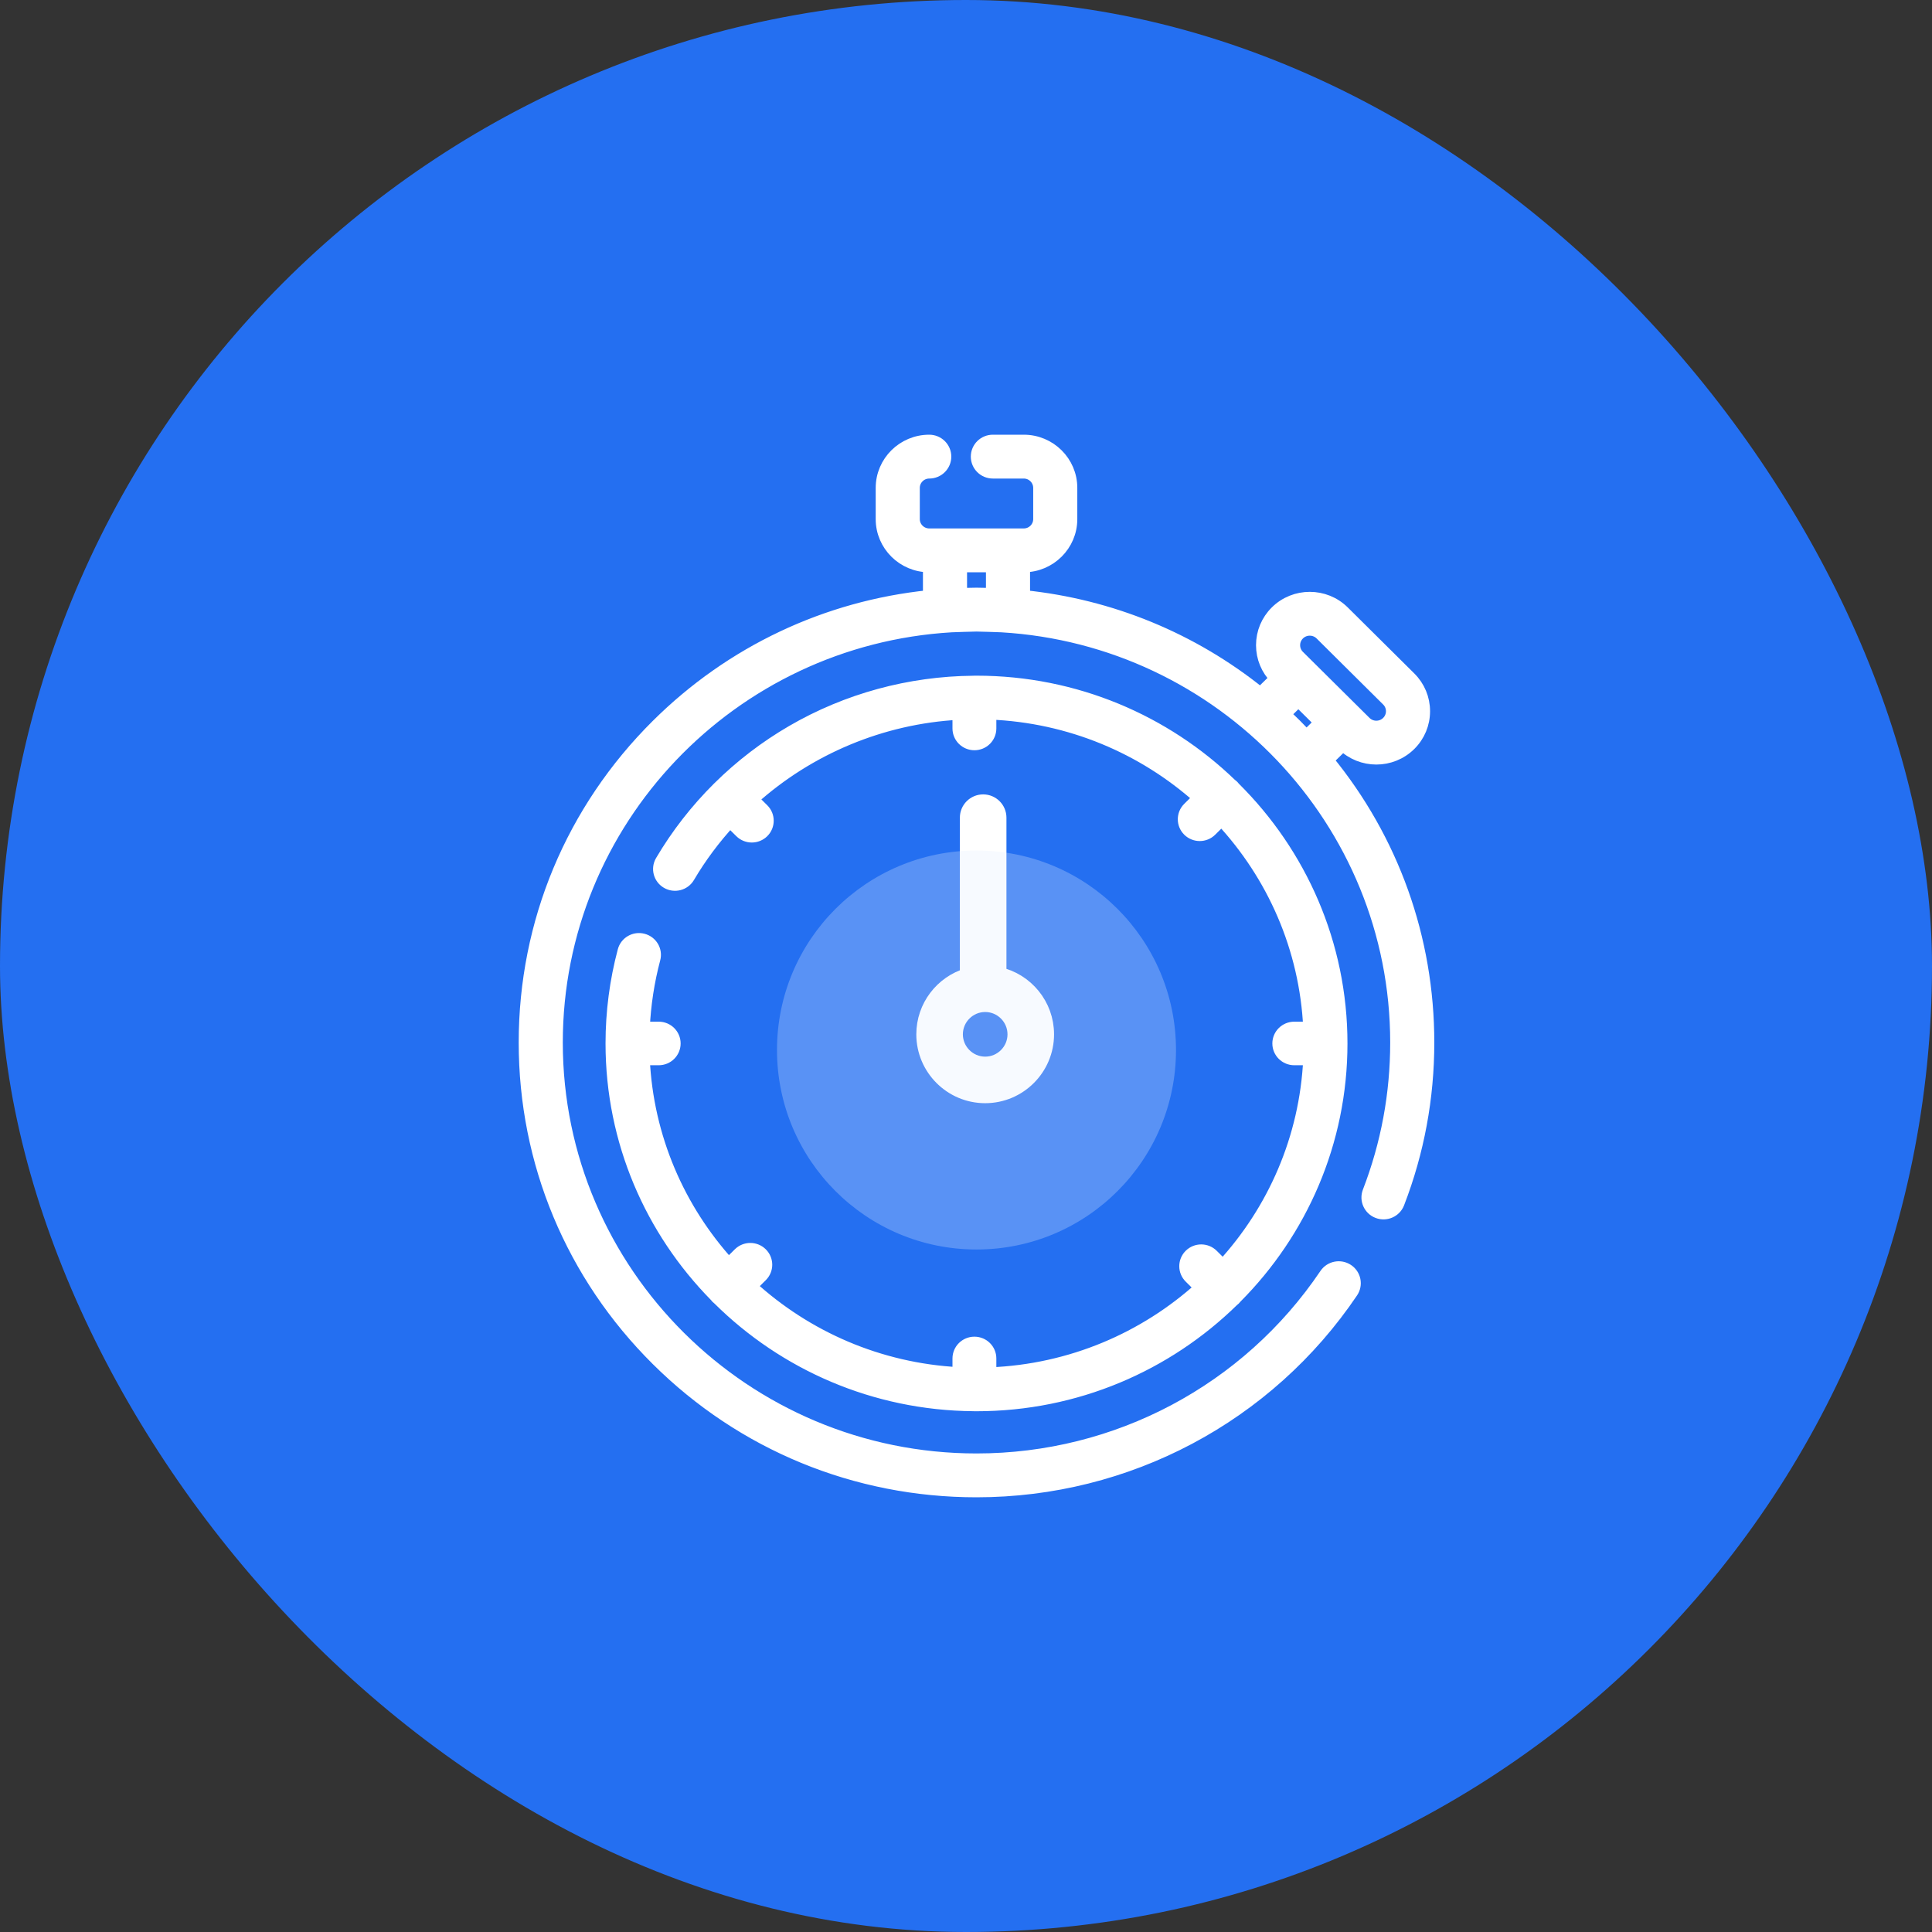
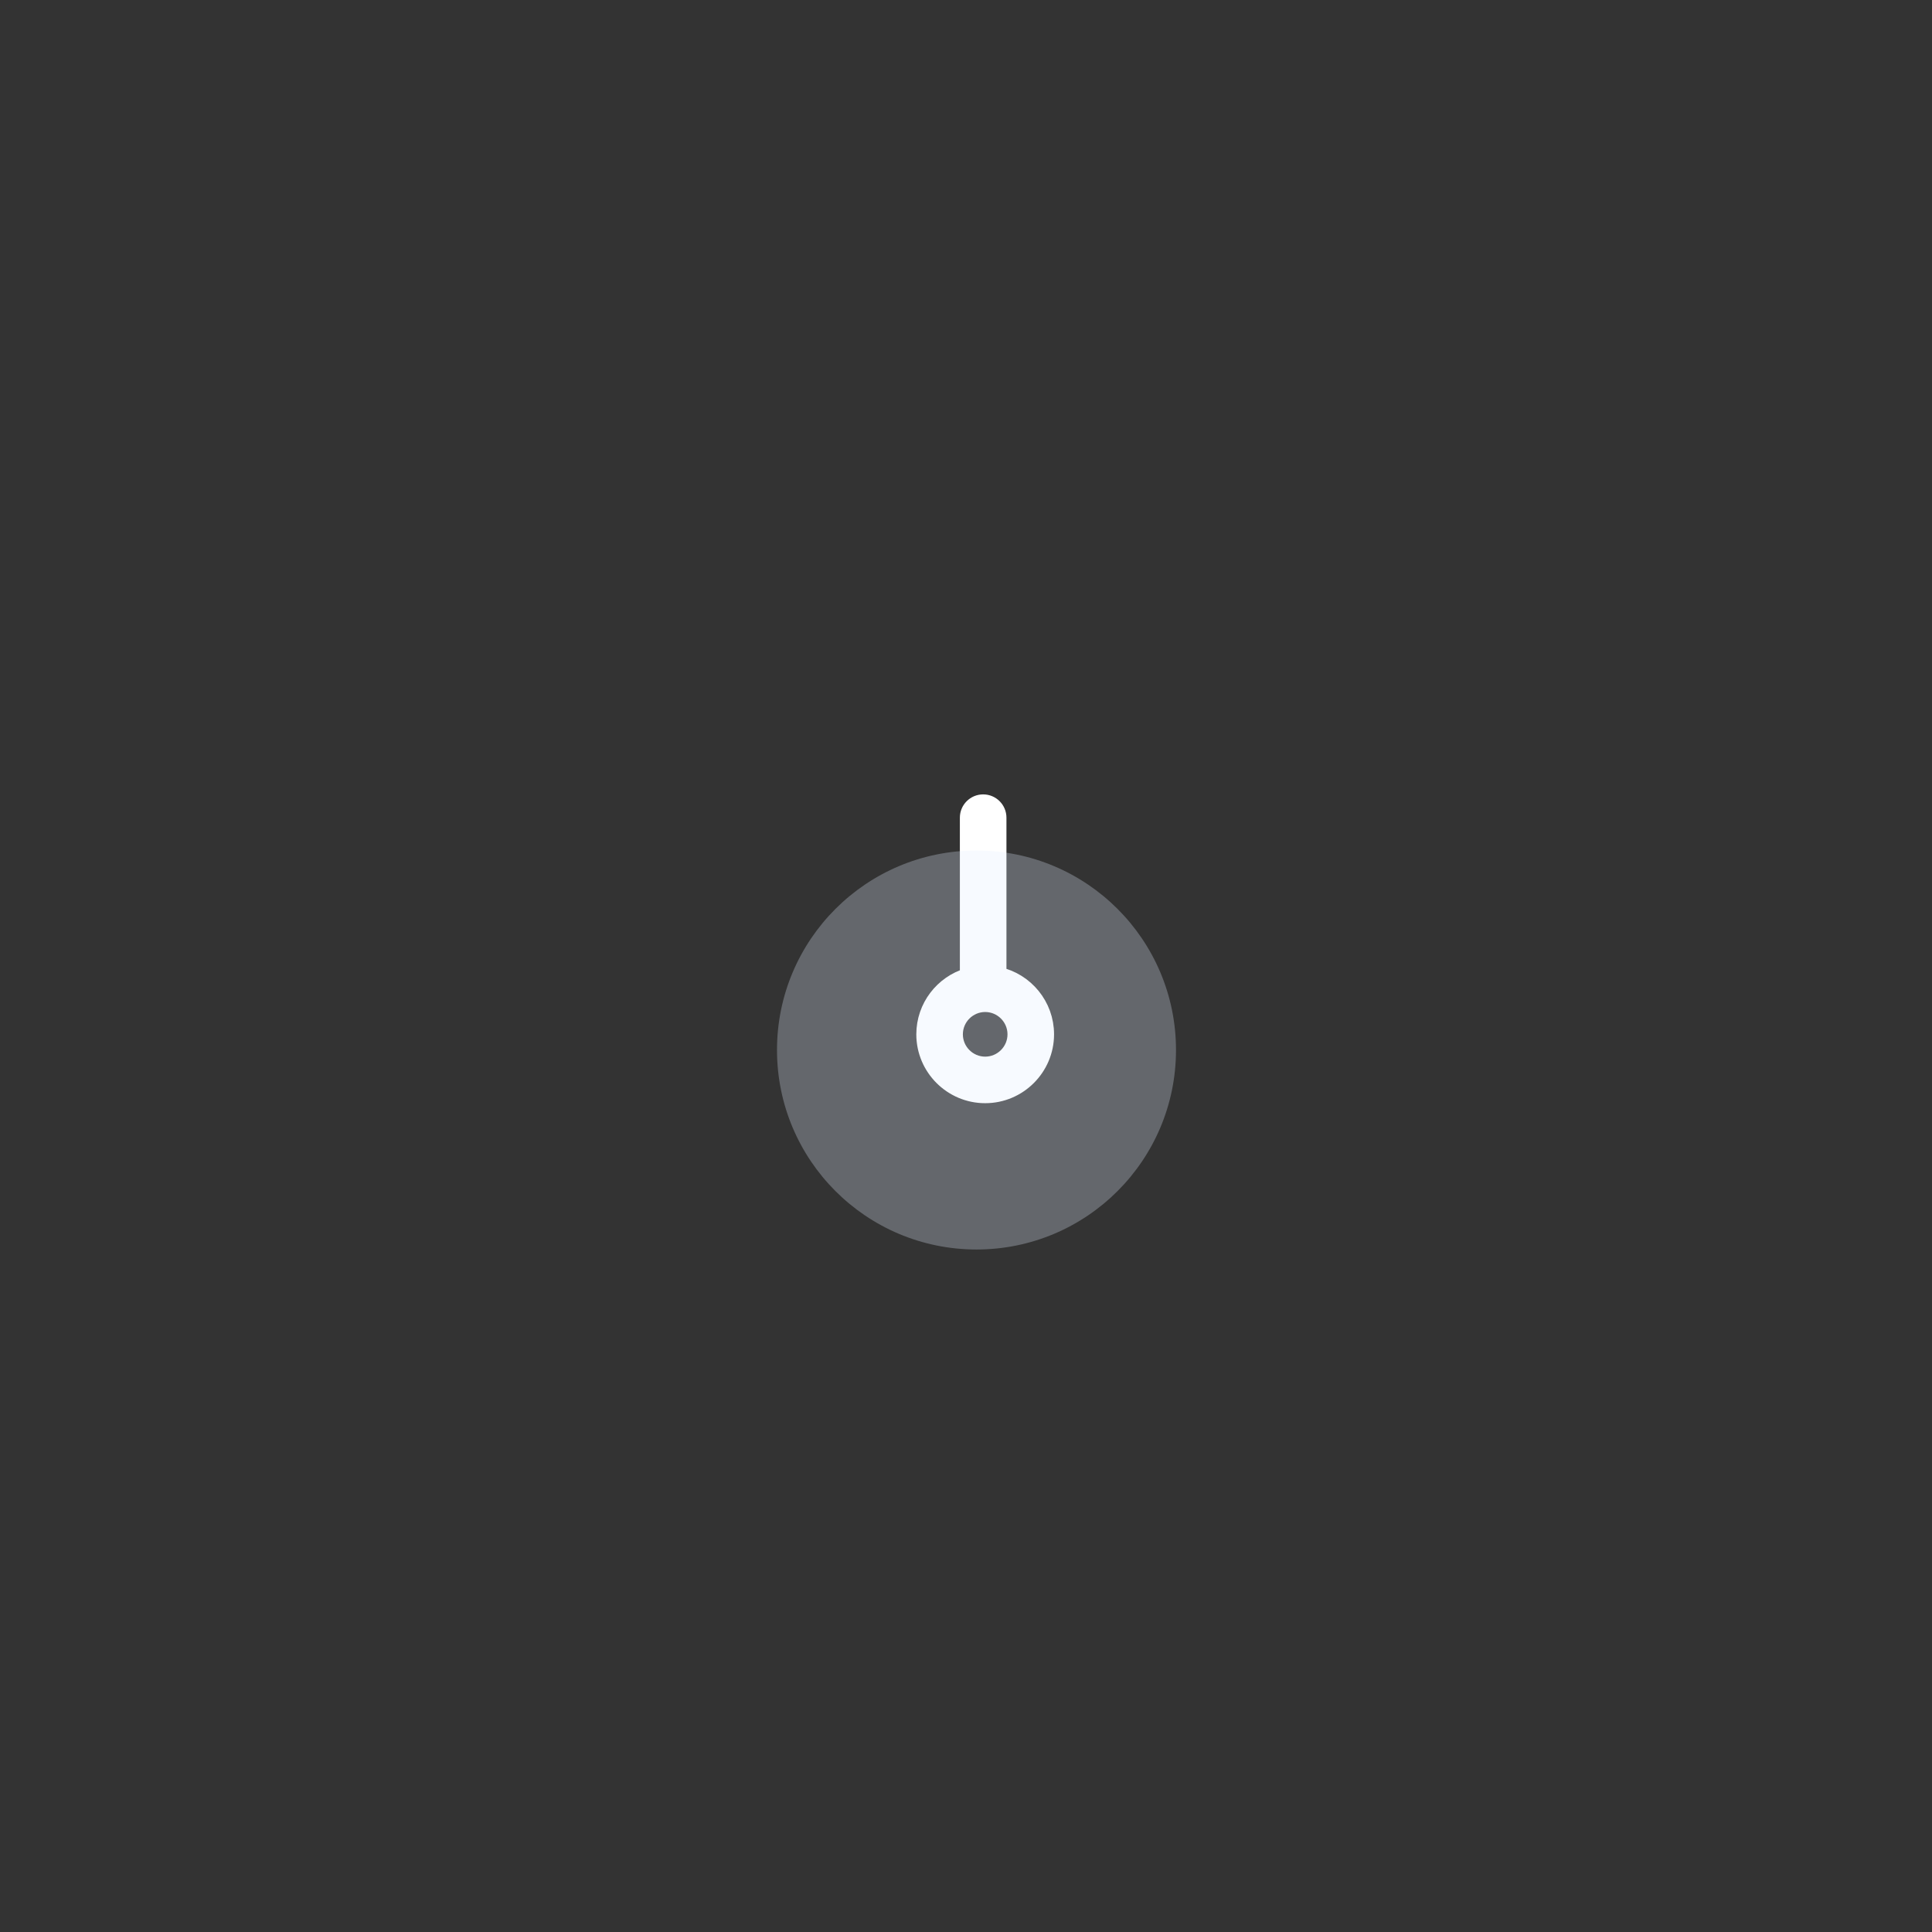
<svg xmlns="http://www.w3.org/2000/svg" width="92px" height="92px" viewBox="0 0 92 92" version="1.1">
  <rect x="0" y="0" width="92" height="92" fill="#333333" stroke="none" />
  <title>Group 32</title>
  <desc>Created with Sketch.</desc>
  <g id="Staffing-Page" stroke="none" stroke-width="1" fill="none" fill-rule="evenodd">
    <g id="Staffing-Services" transform="translate(-671, -2818)">
      <g id="Group-51" transform="translate(0, 1998)">
        <g id="Group-50">
          <g id="Group-32" transform="translate(671, 820)">
-             <rect id="Rectangle-Copy-5" fill="#246FF1" x="0" y="0" width="92" height="92" rx="46" />
            <g id="Group-20" transform="translate(25, 21)" fill-rule="nonzero">
              <g id="Group-12">
                <g id="stopwatch">
-                   <path d="M4.71,24.28 C4.328,25.712 4.135,27.195 4.135,28.689 C4.135,33.356 6.019,37.594 9.072,40.698 C9.117,40.76 9.169,40.813 9.231,40.858 C12.346,43.944 16.634,45.865 21.367,45.9 C21.379,45.9 21.389,45.902 21.401,45.902 C21.407,45.902 21.414,45.901 21.421,45.901 C21.447,45.901 21.473,45.902 21.5,45.902 C26.247,45.902 30.555,44.003 33.692,40.933 C33.754,40.888 33.807,40.835 33.853,40.774 C36.95,37.664 38.865,33.394 38.865,28.689 C38.865,23.945 36.919,19.643 33.777,16.527 C33.757,16.499 33.734,16.473 33.709,16.447 C33.68,16.418 33.648,16.393 33.615,16.37 C30.484,13.343 26.208,11.475 21.5,11.475 C21.475,11.475 21.45,11.477 21.425,11.477 C21.417,11.476 21.409,11.475 21.401,11.475 C21.384,11.475 21.368,11.477 21.352,11.478 C18.316,11.503 15.337,12.314 12.73,13.829 C11.453,14.571 10.278,15.472 9.235,16.504 C9.231,16.509 9.226,16.513 9.221,16.517 C9.218,16.52 9.215,16.523 9.212,16.526 C8.166,17.565 7.252,18.736 6.501,20.009 C6.293,20.361 6.413,20.813 6.767,21.018 C7.122,21.224 7.578,21.106 7.786,20.754 C8.353,19.792 9.019,18.905 9.763,18.098 L10.273,18.604 C10.419,18.748 10.609,18.82 10.8,18.82 C10.99,18.82 11.181,18.748 11.326,18.604 C11.616,18.315 11.616,17.848 11.326,17.56 L10.817,17.056 C13.501,14.643 16.977,13.172 20.656,12.975 L20.656,13.689 C20.656,14.096 20.99,14.426 21.401,14.426 C21.812,14.426 22.145,14.096 22.145,13.689 L22.145,12.965 C25.966,13.117 29.444,14.614 32.109,16.99 L31.604,17.491 C31.313,17.779 31.313,18.246 31.604,18.534 C31.749,18.678 31.94,18.75 32.13,18.75 C32.321,18.75 32.511,18.678 32.656,18.534 L33.168,18.027 C35.622,20.664 37.18,24.132 37.359,27.951 L36.633,27.951 C36.222,27.951 35.888,28.281 35.888,28.689 C35.888,29.096 36.222,29.426 36.633,29.426 L37.359,29.426 C37.182,33.21 35.651,36.65 33.235,39.278 L32.727,38.774 C32.436,38.486 31.965,38.486 31.674,38.774 C31.383,39.062 31.383,39.529 31.674,39.817 L32.183,40.321 C29.509,42.736 26.002,44.259 22.145,44.412 L22.145,43.689 C22.145,43.281 21.812,42.951 21.401,42.951 C20.99,42.951 20.656,43.281 20.656,43.689 L20.656,44.404 C16.843,44.205 13.382,42.666 10.744,40.254 L11.255,39.747 C11.546,39.459 11.546,38.992 11.255,38.704 C10.965,38.416 10.494,38.416 10.203,38.704 L9.698,39.204 C7.321,36.586 5.816,33.175 5.641,29.426 L6.367,29.426 C6.778,29.426 7.111,29.096 7.111,28.689 C7.111,28.281 6.778,27.951 6.367,27.951 L5.642,27.951 C5.694,26.835 5.863,25.73 6.148,24.657 C6.254,24.263 6.017,23.86 5.619,23.756 C5.222,23.651 4.814,23.886 4.71,24.28 Z" id="Path" stroke="#FFFFFF" stroke-width="0.6" fill="#FFFFFF" />
                  <path d="M21.817,17.213 C21.417,17.213 21.093,17.537 21.093,17.937 L21.093,25.478 C19.896,25.833 19.019,26.942 19.019,28.254 C19.019,29.849 20.318,31.148 21.913,31.148 C23.509,31.148 24.808,29.849 24.808,28.254 C24.808,26.873 23.836,25.716 22.541,25.429 L22.541,17.937 C22.541,17.537 22.217,17.213 21.817,17.213 Z M23.361,28.254 C23.361,29.051 22.711,29.701 21.914,29.701 C21.116,29.701 20.466,29.051 20.466,28.254 C20.466,27.456 21.116,26.806 21.914,26.806 C22.711,26.806 23.361,27.456 23.361,28.254 Z" id="Shape" stroke="#FFFFFF" stroke-width="0.77" fill="#FFFFFF" />
-                   <path d="M38.201,15.19 L38.949,14.457 C39.389,14.89 39.964,15.107 40.54,15.107 C41.118,15.107 41.697,14.888 42.137,14.452 C42.564,14.029 42.798,13.466 42.798,12.867 C42.798,12.269 42.563,11.706 42.137,11.283 L38.967,8.138 C38.086,7.265 36.654,7.265 35.773,8.138 C35.346,8.562 35.111,9.124 35.111,9.723 C35.111,10.318 35.344,10.878 35.767,11.301 L35.019,12.034 C31.783,9.425 27.895,7.827 23.75,7.401 L23.75,5.952 C24.991,5.952 26,4.951 26,3.72 L26,2.232 C26,1.001 24.991,0 23.75,0 L22.279,0 C21.865,0 21.529,0.333 21.529,0.744 C21.529,1.155 21.865,1.488 22.279,1.488 L23.75,1.488 C24.164,1.488 24.5,1.822 24.5,2.232 L24.5,3.72 C24.5,4.13 24.164,4.464 23.75,4.464 L19.25,4.464 C18.837,4.464 18.5,4.13 18.5,3.72 L18.5,2.232 C18.5,1.822 18.837,1.488 19.25,1.488 C19.664,1.488 20,1.155 20,0.744 C20,0.333 19.664,0 19.25,0 C18.009,0 17,1.001 17,2.232 L17,3.72 C17,4.951 18.009,5.952 19.25,5.952 L19.25,7.401 C14.358,7.904 9.823,10.039 6.297,13.541 C2.236,17.575 0,22.938 0,28.643 C0,34.347 2.236,39.71 6.297,43.744 C10.358,47.778 15.757,50 21.5,50 C28.686,50 35.367,46.455 39.373,40.518 C39.603,40.177 39.511,39.715 39.166,39.486 C38.822,39.258 38.357,39.349 38.126,39.691 C34.4,45.214 28.184,48.512 21.5,48.512 C10.472,48.512 1.5,39.599 1.5,28.643 C1.5,18.085 9.832,9.426 20.306,8.81 C20.414,8.804 21.353,8.774 21.5,8.774 C21.647,8.774 22.585,8.804 22.693,8.81 C33.168,9.425 41.5,18.085 41.5,28.643 C41.5,31.095 41.056,33.488 40.18,35.756 C40.032,36.14 40.226,36.57 40.613,36.717 C41,36.864 41.433,36.672 41.581,36.288 C42.523,33.849 43,31.277 43,28.643 C43,23.684 41.31,18.984 38.201,15.19 Z M22.25,7.299 C22.218,7.298 21.505,7.285 21.5,7.285 C21.495,7.285 20.782,7.298 20.75,7.299 L20.75,5.952 L22.25,5.952 L22.25,7.299 Z M36.833,9.19 C37.129,8.897 37.611,8.897 37.907,9.19 L41.076,12.335 C41.219,12.477 41.298,12.666 41.298,12.867 C41.298,13.068 41.219,13.257 41.076,13.399 C40.78,13.693 40.299,13.693 40.003,13.399 L36.833,10.255 C36.69,10.113 36.611,9.924 36.611,9.723 C36.611,9.522 36.69,9.333 36.833,9.19 Z M37.213,14.066 C37.201,14.053 37.189,14.041 37.177,14.029 C37.022,13.865 36.864,13.702 36.703,13.541 C36.535,13.374 36.364,13.212 36.191,13.051 C36.178,13.039 36.165,13.026 36.152,13.014 L36.827,12.353 L37.358,12.879 L37.888,13.406 L37.213,14.066 Z" id="Shape" stroke="#FFFFFF" stroke-width="0.6" fill="#FFFFFF" />
-                   <path d="M5.79,23.772 C5.788,23.771 5.788,23.771 5.79,23.772 L5.79,23.772 Z" id="Path" fill="#000000" />
-                   <path d="M5.675,23.741 C5.686,23.744 5.718,23.753 5.786,23.771 C6.083,23.851 5.718,23.753 5.675,23.741 Z" id="Path" fill="#000000" />
                  <path d="M5.788,23.771 C5.789,23.772 5.79,23.772 5.79,23.772 C5.79,23.772 5.789,23.772 5.788,23.771 Z" id="Path" fill="#000000" />
                </g>
              </g>
            </g>
            <circle id="Oval" fill="#E2EBFF" opacity="0.28" cx="46.5" cy="50" r="9.5" />
          </g>
        </g>
      </g>
    </g>
  </g>
</svg>